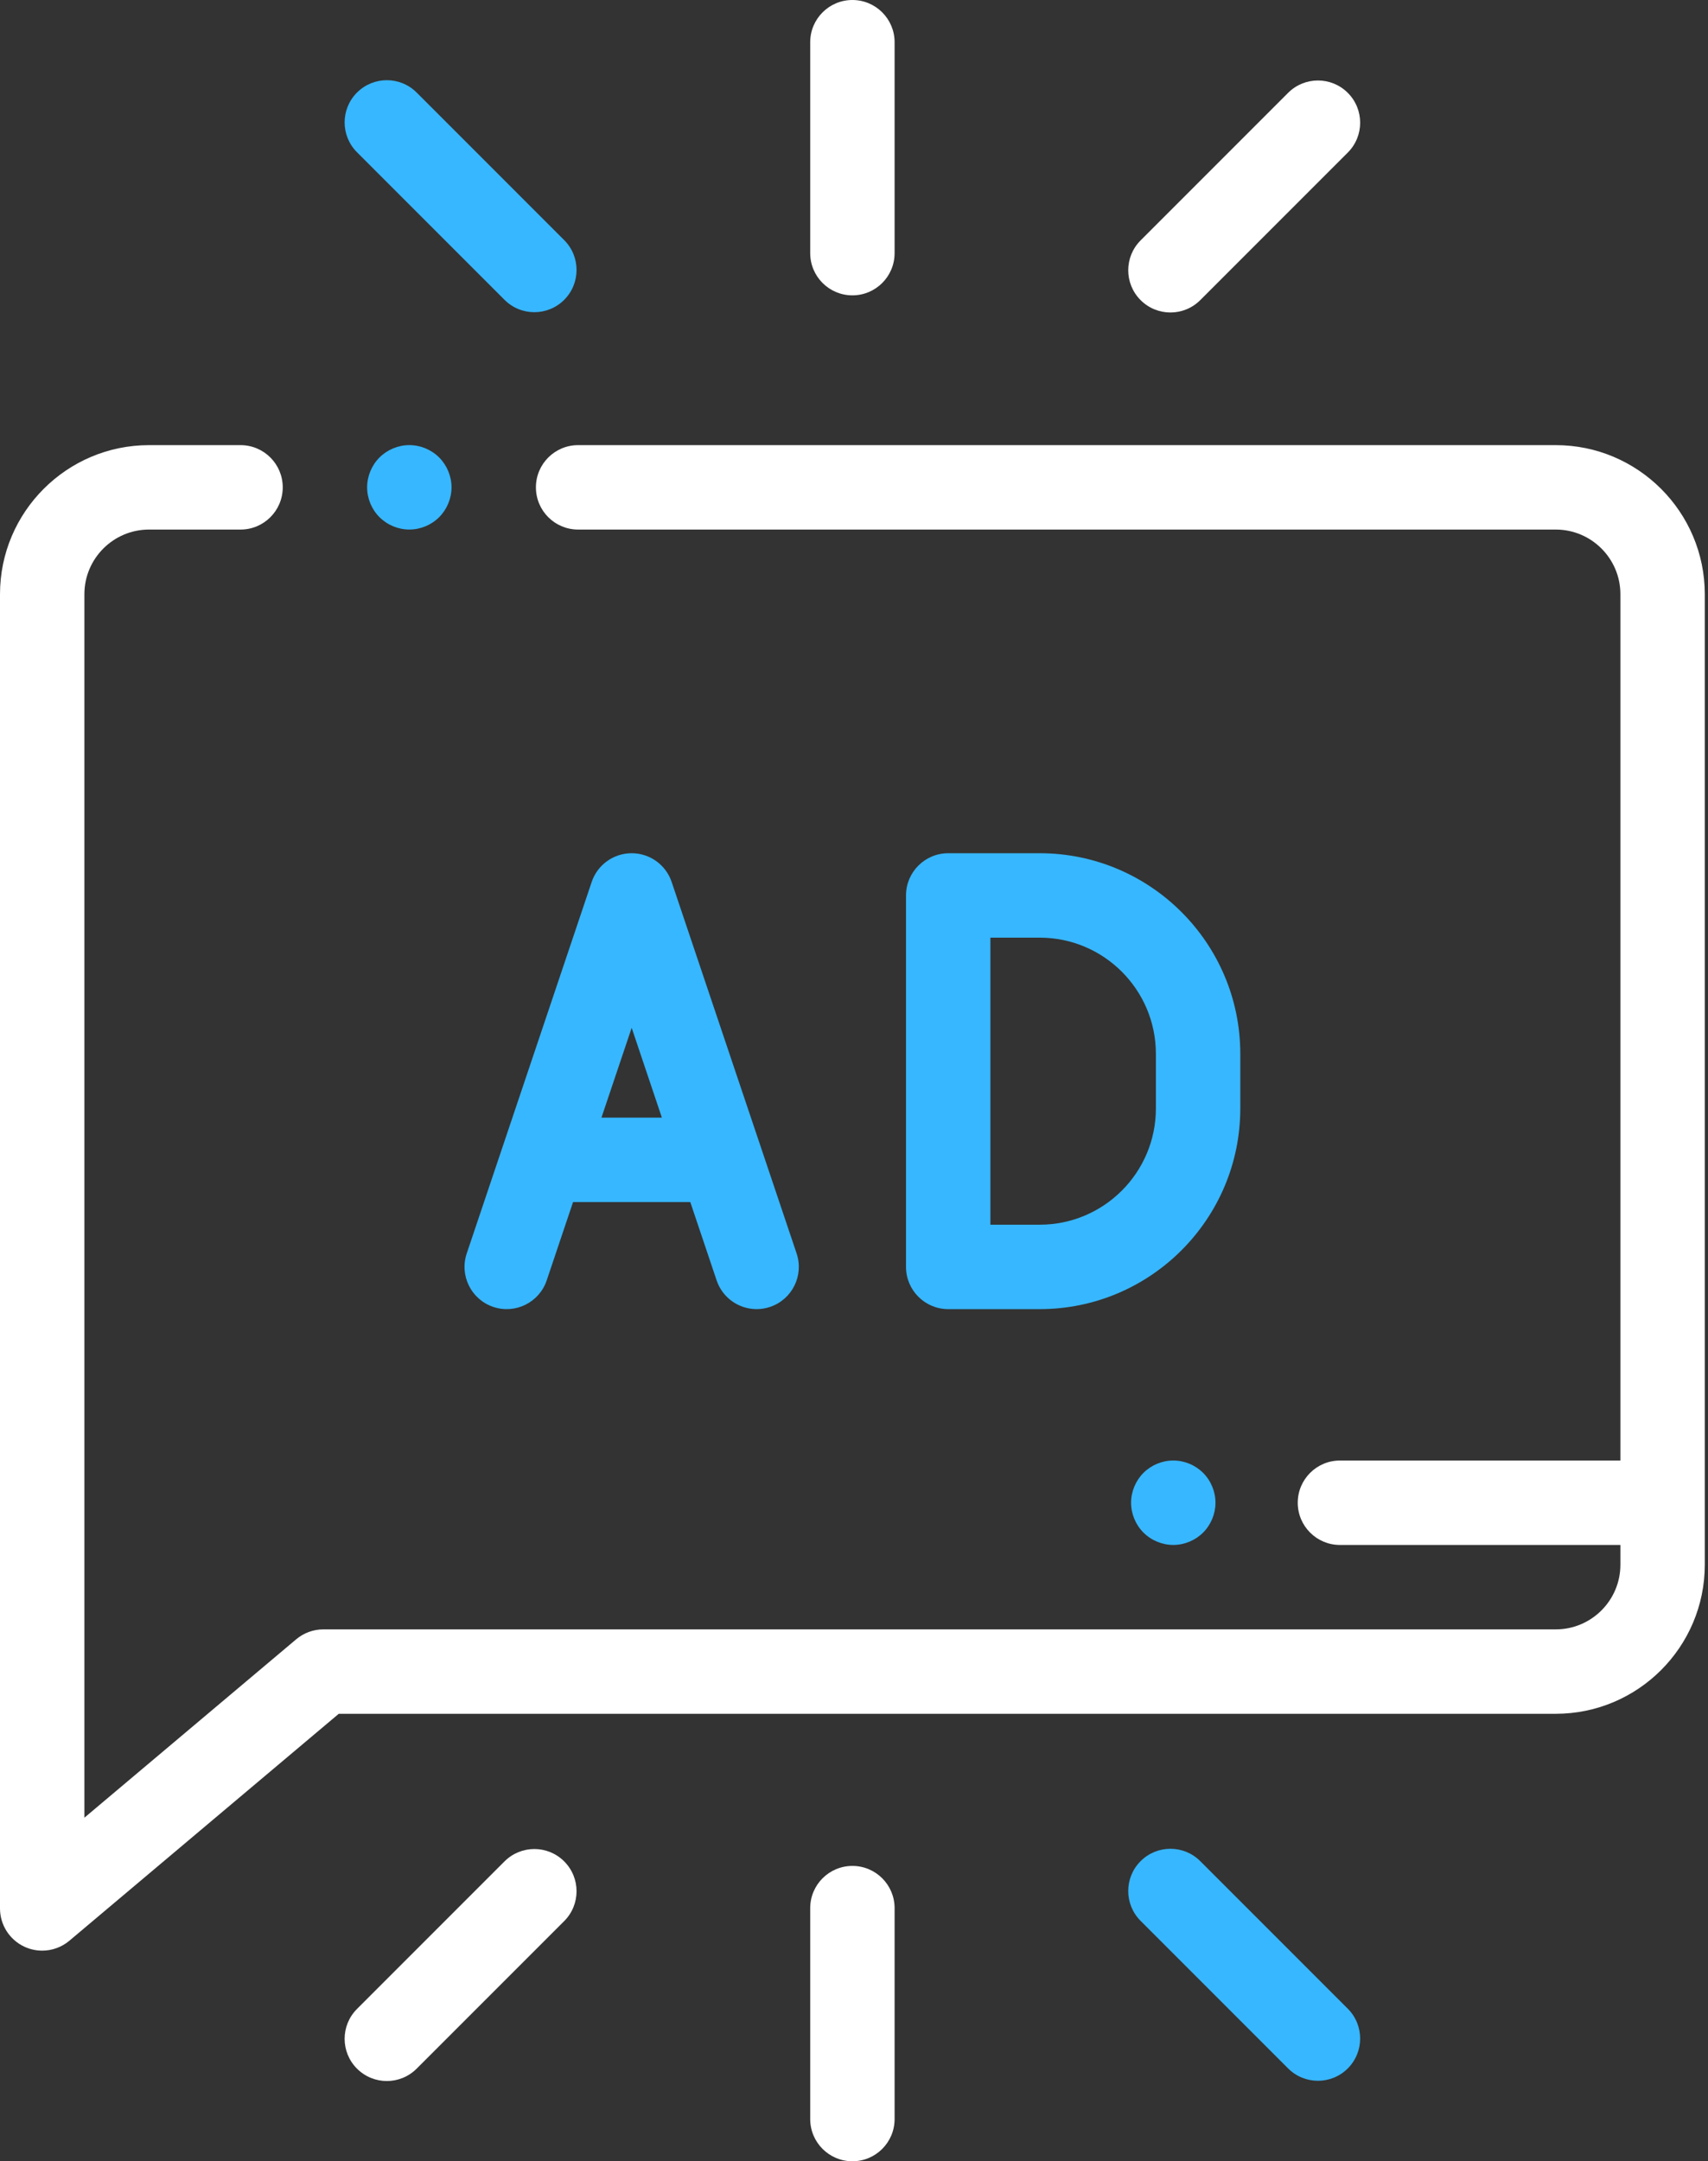
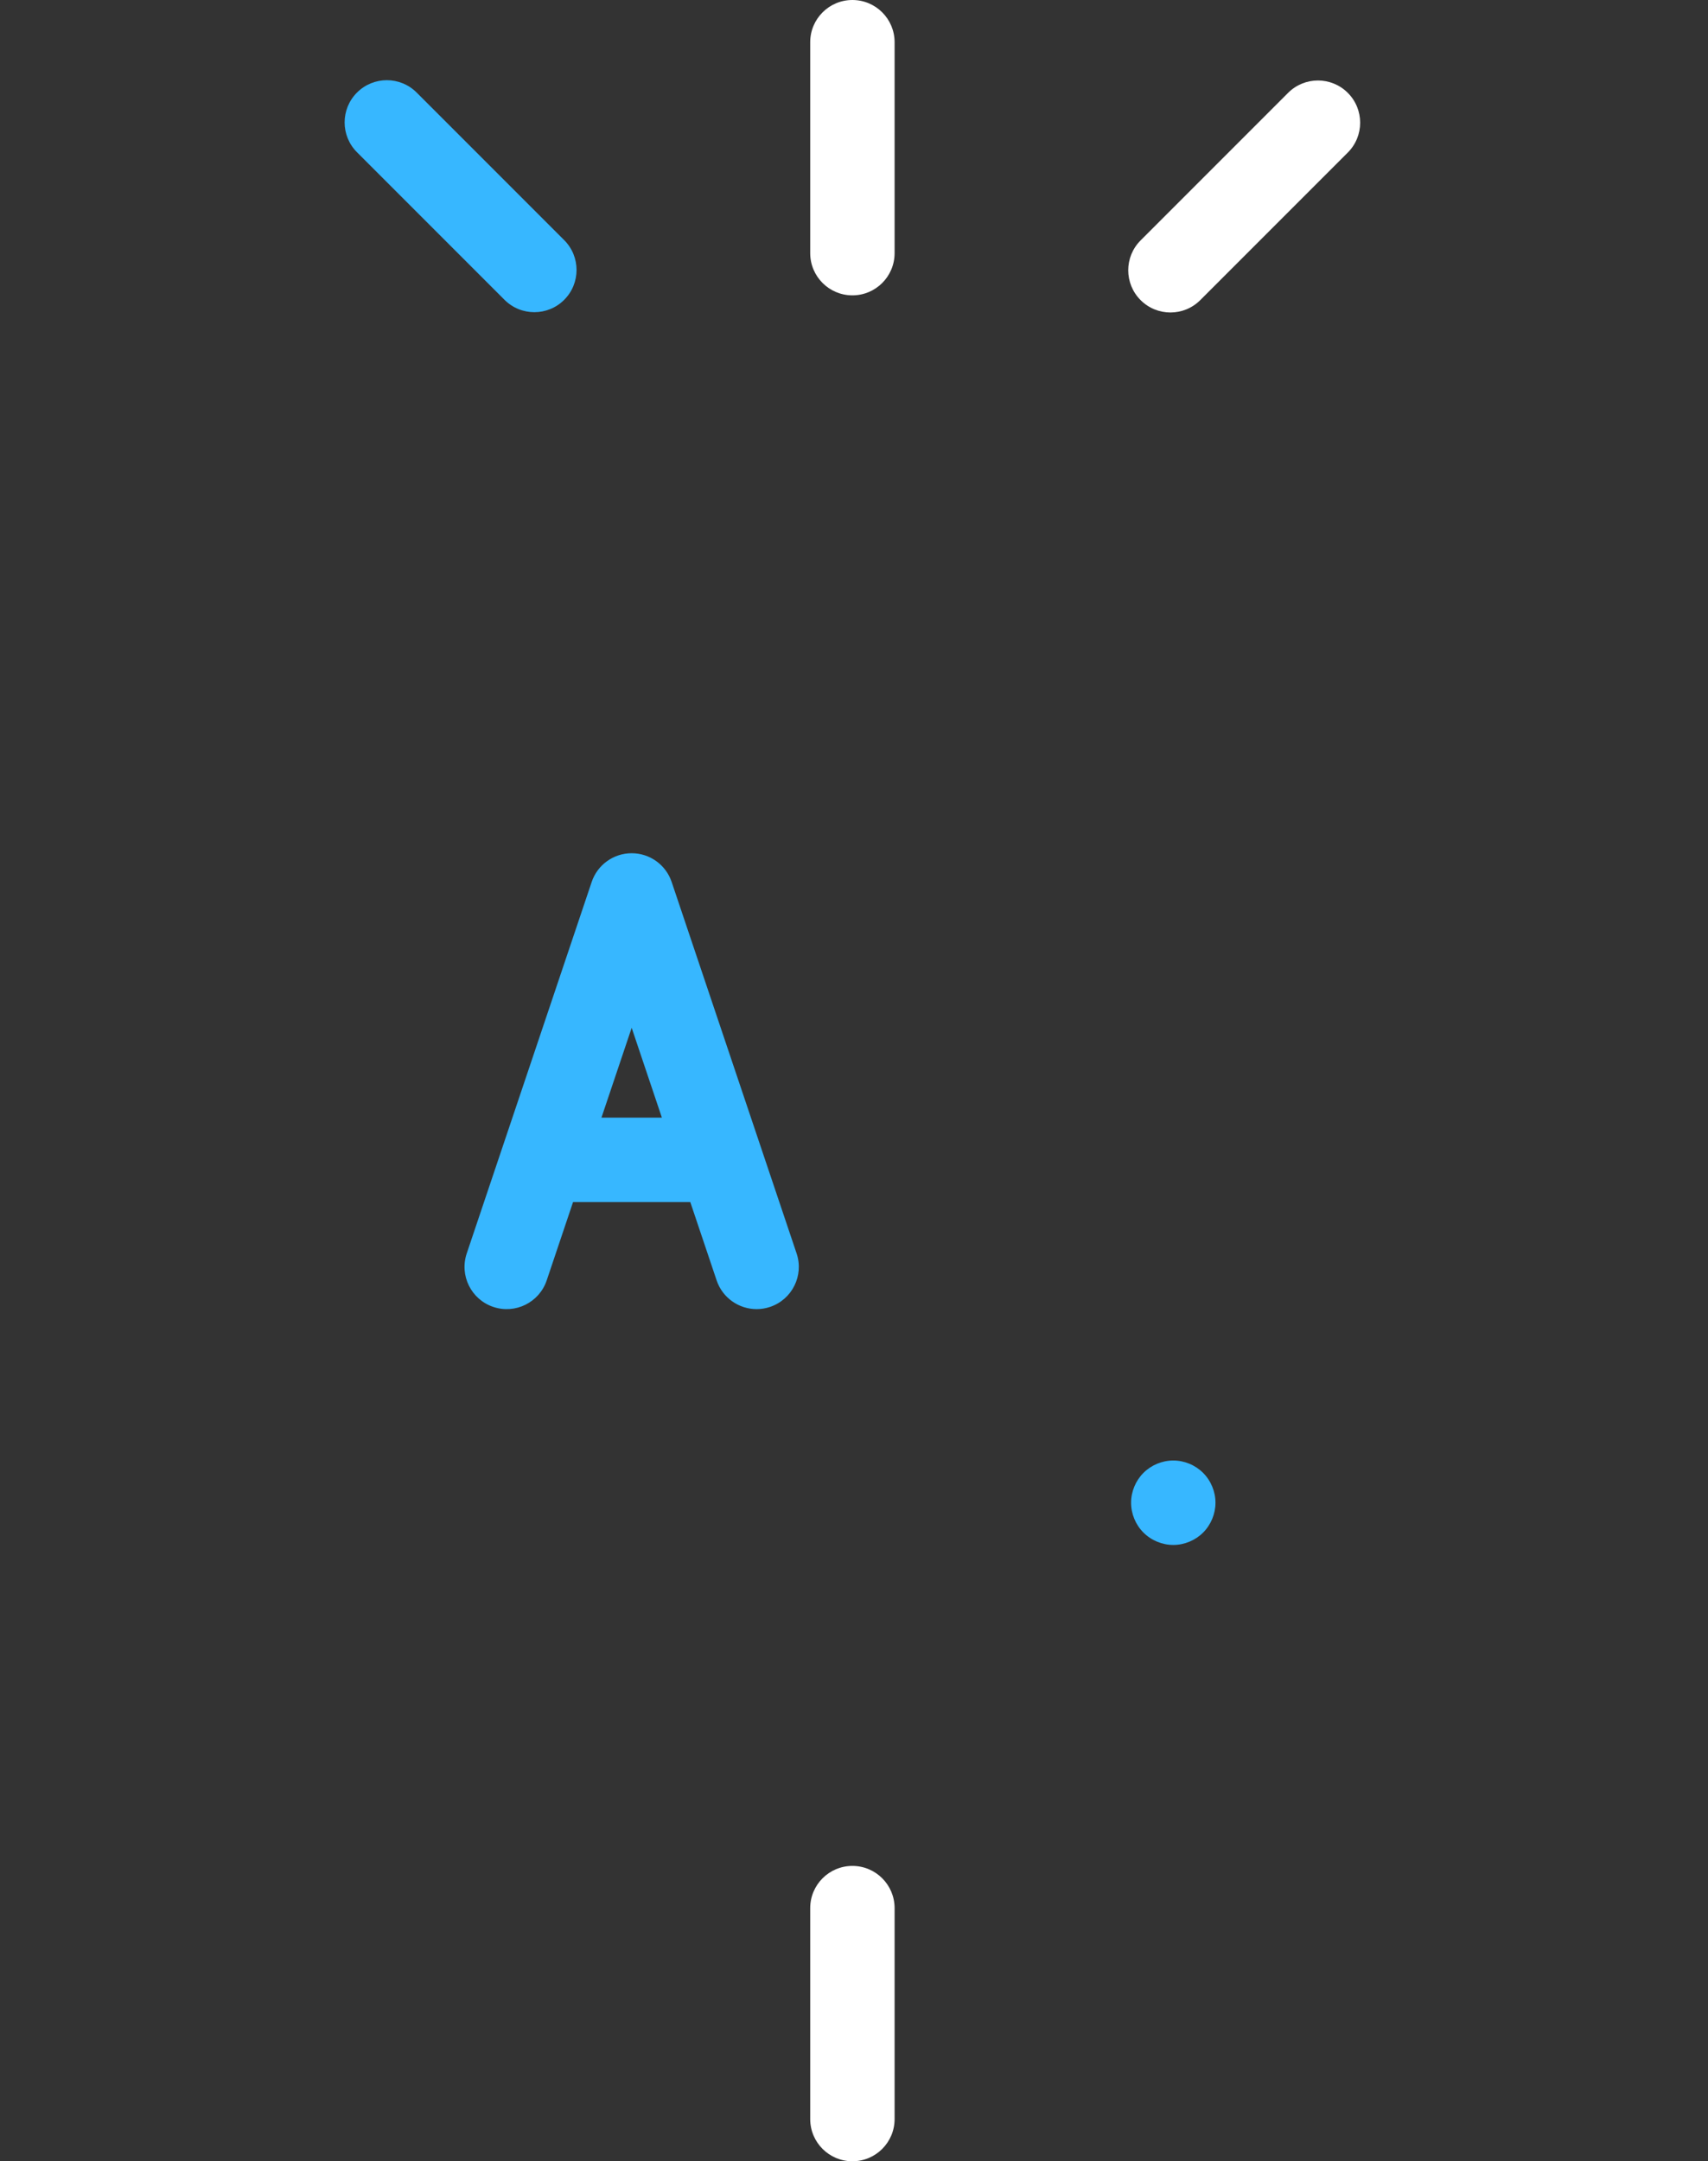
<svg xmlns="http://www.w3.org/2000/svg" width="234" height="296" viewBox="0 0 234 296" fill="none">
  <rect x="0" y="0" width="234" height="296" fill="#333333" stroke="none" />
-   <path d="M51.991 62.655C50.916 63.73 50.297 65.223 50.297 66.743C50.297 68.269 50.916 69.755 51.991 70.83C53.066 71.905 54.558 72.524 56.078 72.524C57.605 72.524 59.091 71.905 60.166 70.83C61.24 69.755 61.859 68.269 61.859 66.743C61.859 65.223 61.24 63.73 60.166 62.655C59.091 61.58 57.605 60.961 56.078 60.961C54.558 60.961 53.066 61.58 51.991 62.655Z" fill="#37B7FF" />
-   <path d="M213.143 60.964H79.202C76.009 60.964 73.421 63.552 73.421 66.746C73.421 69.939 76.009 72.527 79.202 72.527H213.143C218.026 72.527 221.998 76.497 221.998 81.379V200.029H183.576C180.382 200.029 177.794 202.617 177.794 205.81C177.794 209.004 180.382 211.592 183.576 211.592H221.998V214.299C221.998 219.182 218.026 223.154 213.143 223.154H44.301C42.939 223.154 41.62 223.635 40.577 224.514L11.562 248.946V81.379C11.562 76.497 15.535 72.527 20.417 72.527H32.955C36.146 72.527 38.736 69.939 38.736 66.746C38.736 63.552 36.146 60.964 32.955 60.964H20.417C9.16 60.964 0 70.122 0 81.379V261.373C0 263.622 1.303 265.666 3.342 266.615C4.121 266.976 4.952 267.154 5.779 267.154C7.118 267.154 8.441 266.689 9.505 265.795L46.41 234.716H213.143C224.401 234.716 233.56 225.557 233.56 214.299V81.379C233.56 70.122 224.401 60.964 213.143 60.964Z" fill="white" />
  <path d="M116.781 40.45C119.974 40.45 122.562 37.862 122.562 34.669V5.781C122.562 2.588 119.974 0 116.781 0C113.588 0 111 2.588 111 5.781V34.669C111 37.862 113.588 40.45 116.781 40.45Z" fill="white" />
  <path d="M160.351 42.797C161.833 42.797 163.31 42.232 164.439 41.103L184.651 20.893C186.909 18.635 186.909 14.974 184.651 12.716C182.392 10.458 178.732 10.458 176.473 12.716L156.264 32.925C154.006 35.184 154.006 38.844 156.264 41.103C157.393 42.232 158.872 42.797 160.351 42.797Z" fill="white" />
  <path d="M69.12 41.064C70.249 42.193 71.728 42.757 73.208 42.757C74.687 42.757 76.166 42.193 77.295 41.064C79.553 38.805 79.553 35.145 77.295 32.886L57.084 12.677C54.828 10.419 51.167 10.419 48.908 12.677C46.65 14.935 46.65 18.594 48.908 20.852L69.12 41.064Z" fill="#37B7FF" />
  <path d="M116.781 255.55C113.588 255.55 111 258.138 111 261.331V290.219C111 293.412 113.588 296 116.781 296C119.974 296 122.562 293.412 122.562 290.219V261.331C122.562 258.138 119.974 255.55 116.781 255.55Z" fill="white" />
-   <path d="M164.439 254.897C162.181 252.638 158.522 252.638 156.264 254.897C154.006 257.155 154.006 260.816 156.264 263.074L176.473 283.283C177.602 284.412 179.082 284.977 180.561 284.977C182.042 284.977 183.521 284.412 184.651 283.283C186.907 281.025 186.907 277.364 184.651 275.106L164.439 254.897Z" fill="#37B7FF" />
-   <path d="M69.12 254.929L48.908 275.141C46.65 277.399 46.65 281.058 48.908 283.316C50.038 284.445 51.517 285.01 52.996 285.01C54.475 285.01 55.954 284.445 57.084 283.316L77.295 263.107C79.553 260.848 79.553 257.188 77.295 254.929C75.037 252.671 71.378 252.671 69.12 254.929Z" fill="white" />
-   <path d="M169.923 144.33C169.923 129.179 157.599 116.856 142.449 116.856H129.906C126.715 116.856 124.125 119.444 124.125 122.637V173.512C124.125 176.703 126.715 179.293 129.906 179.293H142.449C157.597 179.293 169.923 166.967 169.923 151.816V144.33ZM158.36 151.816C158.36 160.592 151.222 167.73 142.449 167.73H135.687V128.418H142.449C151.222 128.418 158.36 135.554 158.36 144.33V151.816Z" fill="#37B7FF" />
  <path d="M68.834 157.132L63.944 171.667C62.926 174.693 64.552 177.972 67.578 178.99C70.609 180.009 73.883 178.38 74.901 175.354L78.51 164.63H94.571L98.18 175.354C98.991 177.768 101.242 179.293 103.658 179.293C104.27 179.293 104.891 179.196 105.501 178.99C108.527 177.972 110.156 174.693 109.137 171.667L92.019 120.792C91.229 118.439 89.023 116.856 86.541 116.856C84.059 116.856 81.853 118.439 81.062 120.792L68.838 157.121C68.836 157.126 68.834 157.128 68.834 157.132ZM86.541 140.764L90.68 153.067H82.401L86.541 140.764Z" fill="#37B7FF" />
  <path d="M156.655 201.721C155.58 202.796 154.961 204.289 154.961 205.808C154.961 207.335 155.58 208.821 156.655 209.896C157.732 210.971 159.222 211.59 160.742 211.59C162.264 211.59 163.755 210.971 164.83 209.896C165.904 208.821 166.523 207.328 166.523 205.808C166.523 204.289 165.904 202.796 164.83 201.721C163.755 200.646 162.264 200.027 160.742 200.027C159.222 200.027 157.73 200.646 156.655 201.721Z" fill="#37B7FF" />
</svg>